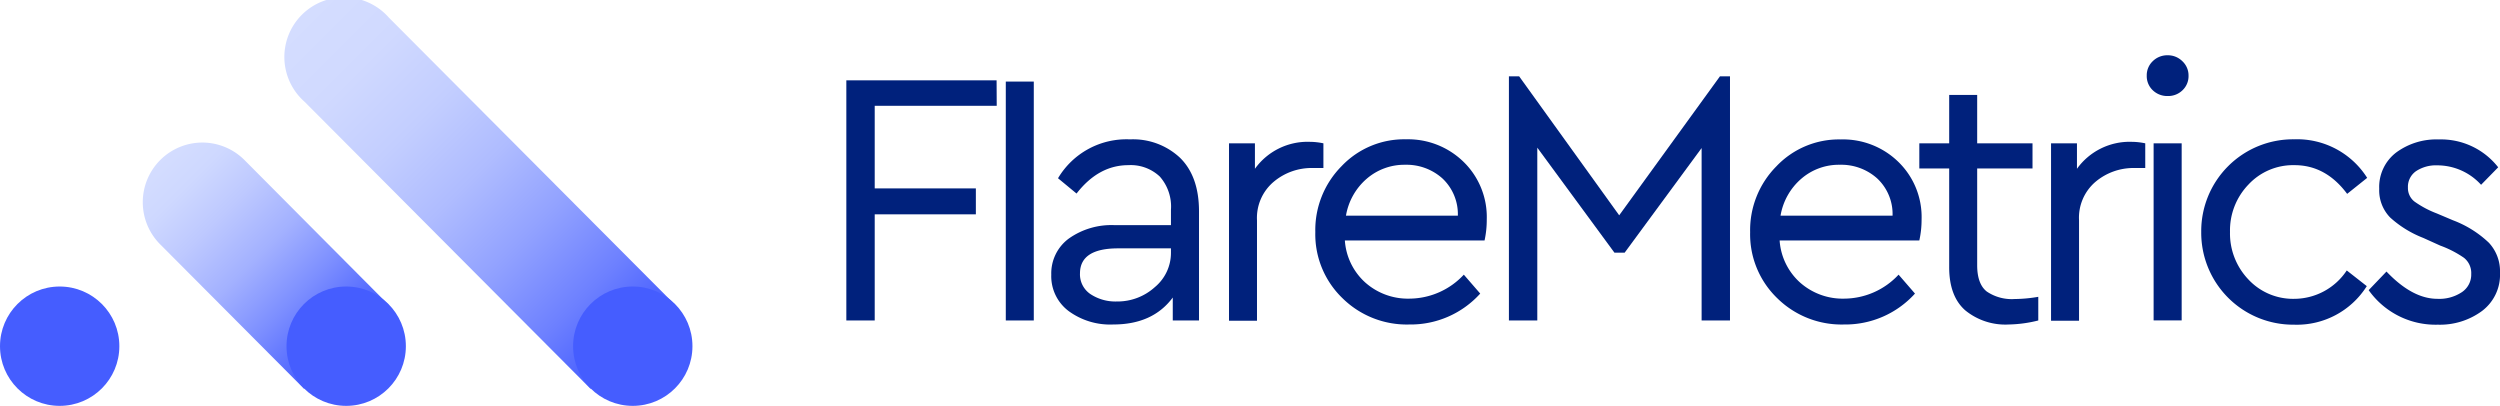
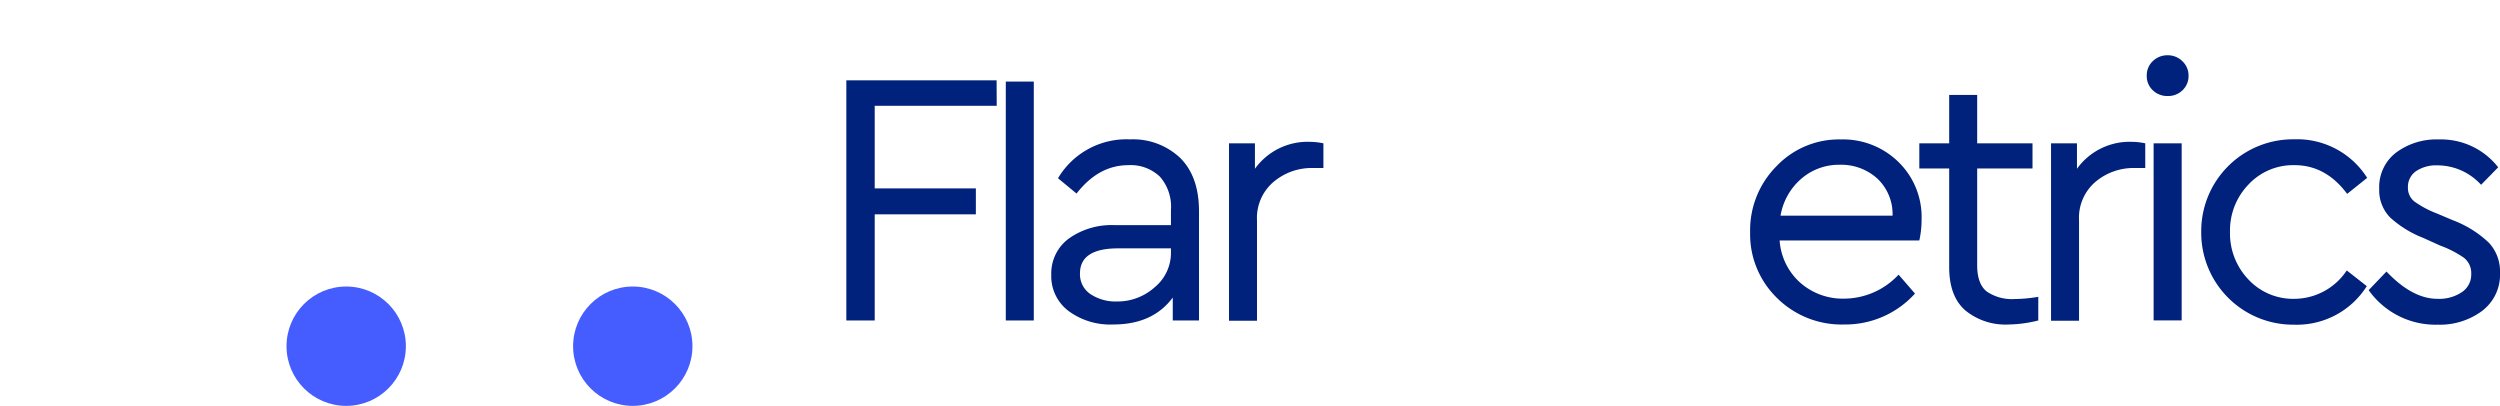
<svg xmlns="http://www.w3.org/2000/svg" viewBox="0 0 385.84 62.65">
  <defs>
    <style>.cls-1{fill:url(#linear-gradient);}.cls-2{fill:url(#linear-gradient-2);}.cls-3{fill:#455dff;}.cls-4{fill:#00217c;}</style>
    <linearGradient id="linear-gradient" x1="46.92" y1="2.7" x2="97.66" y2="53.43" gradientUnits="userSpaceOnUse">
      <stop offset="0" stop-color="#d4ddff" />
      <stop offset="0.16" stop-color="#d0d9ff" />
      <stop offset="0.33" stop-color="#c3ceff" />
      <stop offset="0.5" stop-color="#afbcff" />
      <stop offset="0.67" stop-color="#92a2ff" />
      <stop offset="0.85" stop-color="#6d80ff" />
      <stop offset="1" stop-color="#455dff" />
    </linearGradient>
    <linearGradient id="linear-gradient-2" x1="24.74" y1="24.74" x2="53.43" y2="53.43" gradientUnits="userSpaceOnUse">
      <stop offset="0" stop-color="#d4ddff" />
      <stop offset="0.14" stop-color="#ced8ff" />
      <stop offset="0.31" stop-color="#bec9ff" />
      <stop offset="0.52" stop-color="#a3b1ff" />
      <stop offset="0.73" stop-color="#7d8fff" />
      <stop offset="0.96" stop-color="#4d64ff" />
      <stop offset="1" stop-color="#455dff" />
    </linearGradient>
  </defs>
  <title>Asset 5</title>
  <g id="Layer_2" data-name="Layer 2">
    <g id="Layer_1-2" data-name="Layer 1">
-       <path class="cls-1" d="M60,2.7a9.21,9.21,0,1,0-13,13L91.14,60l13-13Z" />
-       <path class="cls-2" d="M31.25,22a9.21,9.21,0,0,0-6.51,15.73h0L46.92,60l13-13L37.78,24.75A9.21,9.21,0,0,0,31.25,22Z" />
-       <circle class="cls-3" cx="9.21" cy="53.43" r="9.21" />
      <circle class="cls-3" cx="97.66" cy="53.43" r="9.21" />
      <circle class="cls-3" cx="53.43" cy="53.43" r="9.21" />
      <path class="cls-4" d="M153.83,16.33H135V29.08h15.61v4H135V49.46h-4.38V12.4h23.19Z" />
      <path class="cls-4" d="M159.55,49.46h-4.32V12.59h4.32Z" />
      <path class="cls-4" d="M182.13,24.36c1.94,1.91,2.92,4.66,2.92,8.26V49.46H181V45.92q-3.09,4.17-9.21,4.16A10.81,10.81,0,0,1,164.92,48a6.72,6.72,0,0,1-2.67-5.61,6.67,6.67,0,0,1,2.69-5.56,11.36,11.36,0,0,1,7.13-2.08h8.65V32.39A7,7,0,0,0,179,27.25a6.54,6.54,0,0,0-4.85-1.76q-4.6,0-8,4.38l-2.86-2.36a12.28,12.28,0,0,1,11.12-6A10.59,10.59,0,0,1,182.13,24.36ZM178.25,44.3A6.86,6.86,0,0,0,180.72,39v-.67h-8.14q-5.9,0-5.9,3.87a3.67,3.67,0,0,0,1.63,3.2,7,7,0,0,0,4.05,1.13A8.59,8.59,0,0,0,178.25,44.3Z" />
      <path class="cls-4" d="M204.25,22.12v3.81h-1.63a9.09,9.09,0,0,0-6.06,2.14A7.28,7.28,0,0,0,194,34v15.5h-4.32V22.12h4v3.93a10,10,0,0,1,8.48-4.16A10.42,10.42,0,0,1,204.25,22.12Z" />
-       <path class="cls-4" d="M229.12,37.11H207.56a9.6,9.6,0,0,0,3.17,6.51,9.91,9.91,0,0,0,6.83,2.47,11.54,11.54,0,0,0,8.36-3.7l2.53,2.92a14.46,14.46,0,0,1-10.95,4.77A14.13,14.13,0,0,1,207.17,46,13.7,13.7,0,0,1,203,35.82a14,14,0,0,1,4.05-10.17A13.3,13.3,0,0,1,217,21.5,12.25,12.25,0,0,1,225.9,25a11.89,11.89,0,0,1,3.56,8.87A14.69,14.69,0,0,1,229.12,37.11Zm-18.19-9.52a9.63,9.63,0,0,0-3.2,5.7H225a7.58,7.58,0,0,0-2.39-5.76,8.29,8.29,0,0,0-5.76-2.1A8.88,8.88,0,0,0,210.93,27.59Z" />
-       <path class="cls-4" d="M267,11.78V49.46h-4.38V22.85L250.74,39h-1.57L237.26,22.79V49.46h-4.38V11.78h1.58L249.9,33.23l15.55-21.45Z" />
      <path class="cls-4" d="M296.22,37.11H274.66a9.6,9.6,0,0,0,3.17,6.51,9.91,9.91,0,0,0,6.83,2.47,11.54,11.54,0,0,0,8.36-3.7l2.53,2.92a14.49,14.49,0,0,1-10.95,4.77A14.13,14.13,0,0,1,274.27,46a13.7,13.7,0,0,1-4.16-10.16,14,14,0,0,1,4.05-10.17,13.29,13.29,0,0,1,9.93-4.15A12.22,12.22,0,0,1,293,25a11.86,11.86,0,0,1,3.57,8.87A14.69,14.69,0,0,1,296.22,37.11ZM278,27.59a9.63,9.63,0,0,0-3.2,5.7h17.29a7.54,7.54,0,0,0-2.38-5.76,8.29,8.29,0,0,0-5.76-2.1A8.86,8.86,0,0,0,278,27.59Z" />
      <path class="cls-4" d="M314.58,45.81v3.65a19.91,19.91,0,0,1-4.54.62,9.78,9.78,0,0,1-6.74-2.19q-2.48-2.19-2.47-6.68V26h-4.61V22.12h4.61V14.65h4.32v7.47h8.54V26h-8.54V40.93c0,1.94.5,3.3,1.49,4.07a6.87,6.87,0,0,0,4.29,1.15A22.5,22.5,0,0,0,314.58,45.81Z" />
      <path class="cls-4" d="M331.09,22.12v3.81h-1.63a9.1,9.1,0,0,0-6.06,2.14A7.28,7.28,0,0,0,320.87,34v15.5h-4.32V22.12h4v3.93a10,10,0,0,1,8.48-4.16A10.42,10.42,0,0,1,331.09,22.12Z" />
      <path class="cls-4" d="M336.82,9.45a3,3,0,0,1,.95,2.22,3,3,0,0,1-.92,2.25,3.15,3.15,0,0,1-2.28.9,3.22,3.22,0,0,1-2.33-.9,3,3,0,0,1-.92-2.25,3,3,0,0,1,.92-2.22,3.2,3.2,0,0,1,2.33-.92A3.16,3.16,0,0,1,336.82,9.45Zm-.11,40h-4.33V22.12h4.33Z" />
      <path class="cls-4" d="M365.34,27.45l-3.09,2.47q-3.3-4.44-8.14-4.43a9.41,9.41,0,0,0-7.1,3,10.2,10.2,0,0,0-2.84,7.3A10.28,10.28,0,0,0,347,43.12a9.41,9.41,0,0,0,7.1,3,9.76,9.76,0,0,0,8.09-4.38l3.09,2.42a12.75,12.75,0,0,1-11.23,5.95,14.19,14.19,0,0,1-14.32-14.32A14.17,14.17,0,0,1,354.06,21.5,12.79,12.79,0,0,1,365.34,27.45Z" />
      <path class="cls-4" d="M385.56,25.82l-2.64,2.7a9.12,9.12,0,0,0-6.74-3,5.56,5.56,0,0,0-3.29.89,2.93,2.93,0,0,0-1.26,2.53,2.64,2.64,0,0,0,1,2.16,15.21,15.21,0,0,0,3.43,1.83L378.59,34a16.42,16.42,0,0,1,5.53,3.46,6.46,6.46,0,0,1,1.72,4.63A7,7,0,0,1,383.06,48a10.93,10.93,0,0,1-6.82,2.11,12.65,12.65,0,0,1-10.67-5.33l2.75-2.87q4,4.21,7.86,4.21a6.29,6.29,0,0,0,3.73-1,3.25,3.25,0,0,0,1.49-2.83,3,3,0,0,0-1.12-2.5,15.91,15.91,0,0,0-3.65-1.88L374,36.72a16.43,16.43,0,0,1-5.11-3.15,6,6,0,0,1-1.69-4.43,6.68,6.68,0,0,1,2.64-5.62,10.47,10.47,0,0,1,6.57-2A11.2,11.2,0,0,1,385.56,25.82Z" />
    </g>
  </g>
</svg>